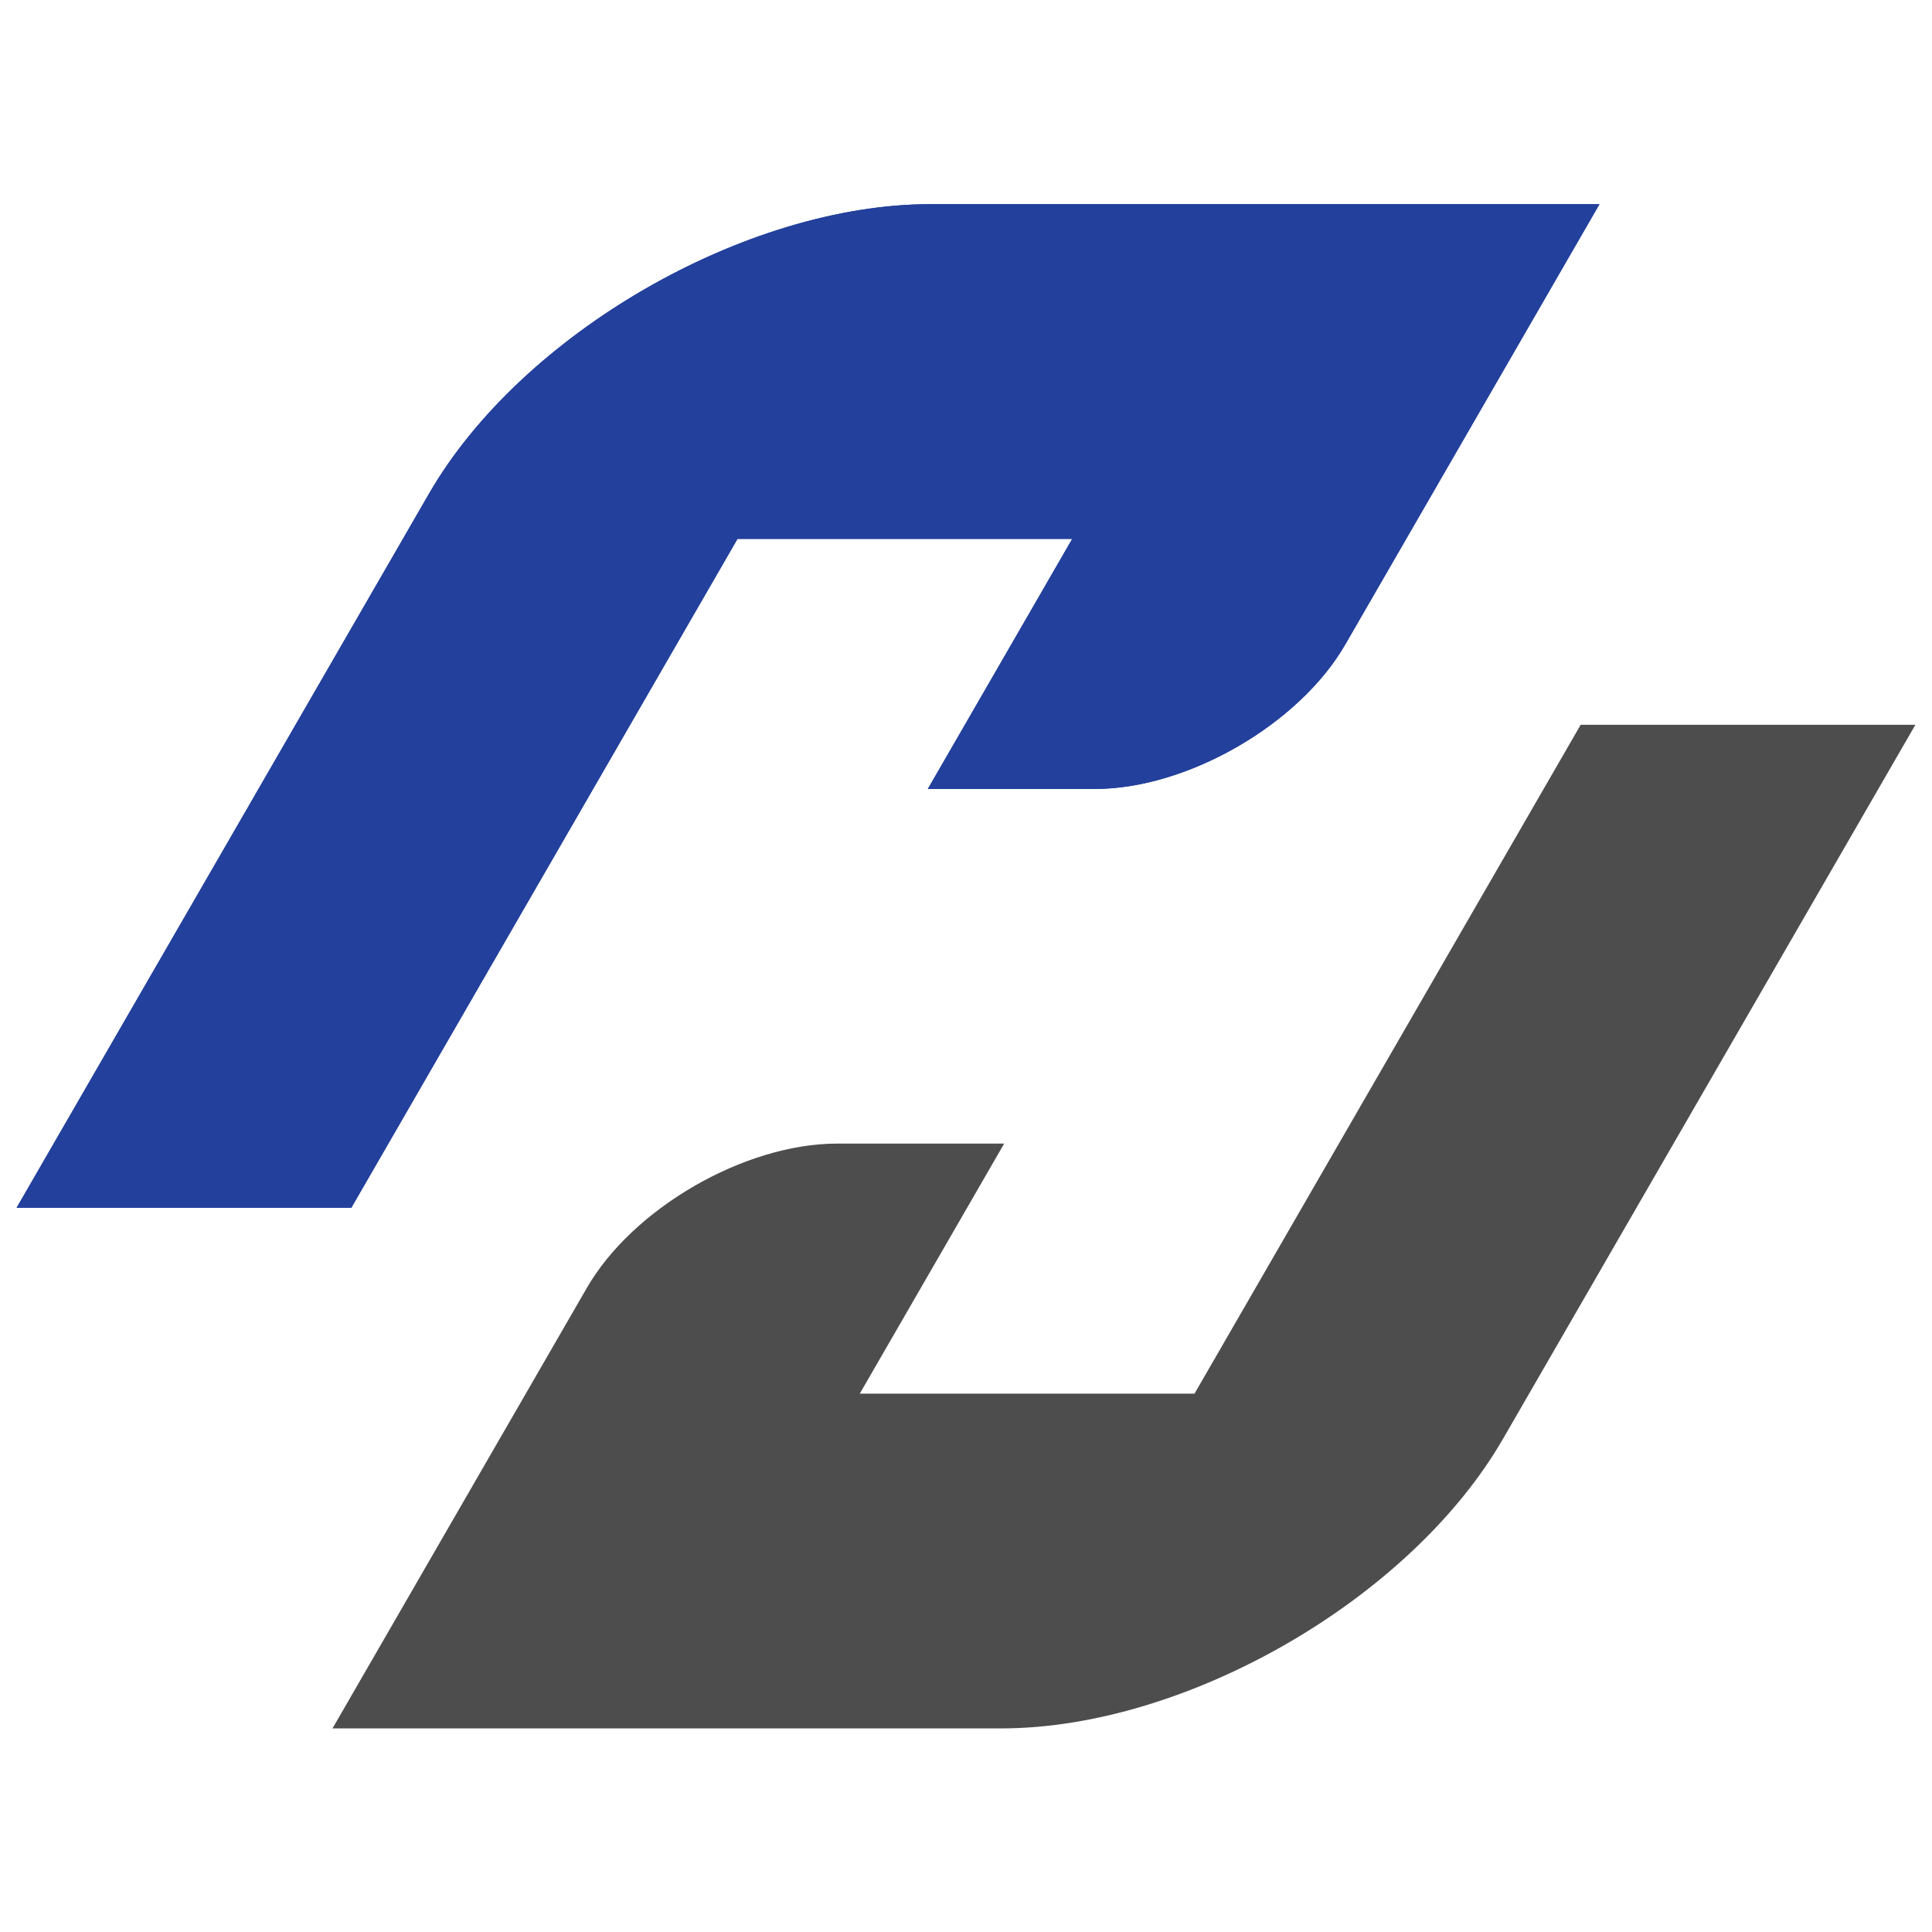
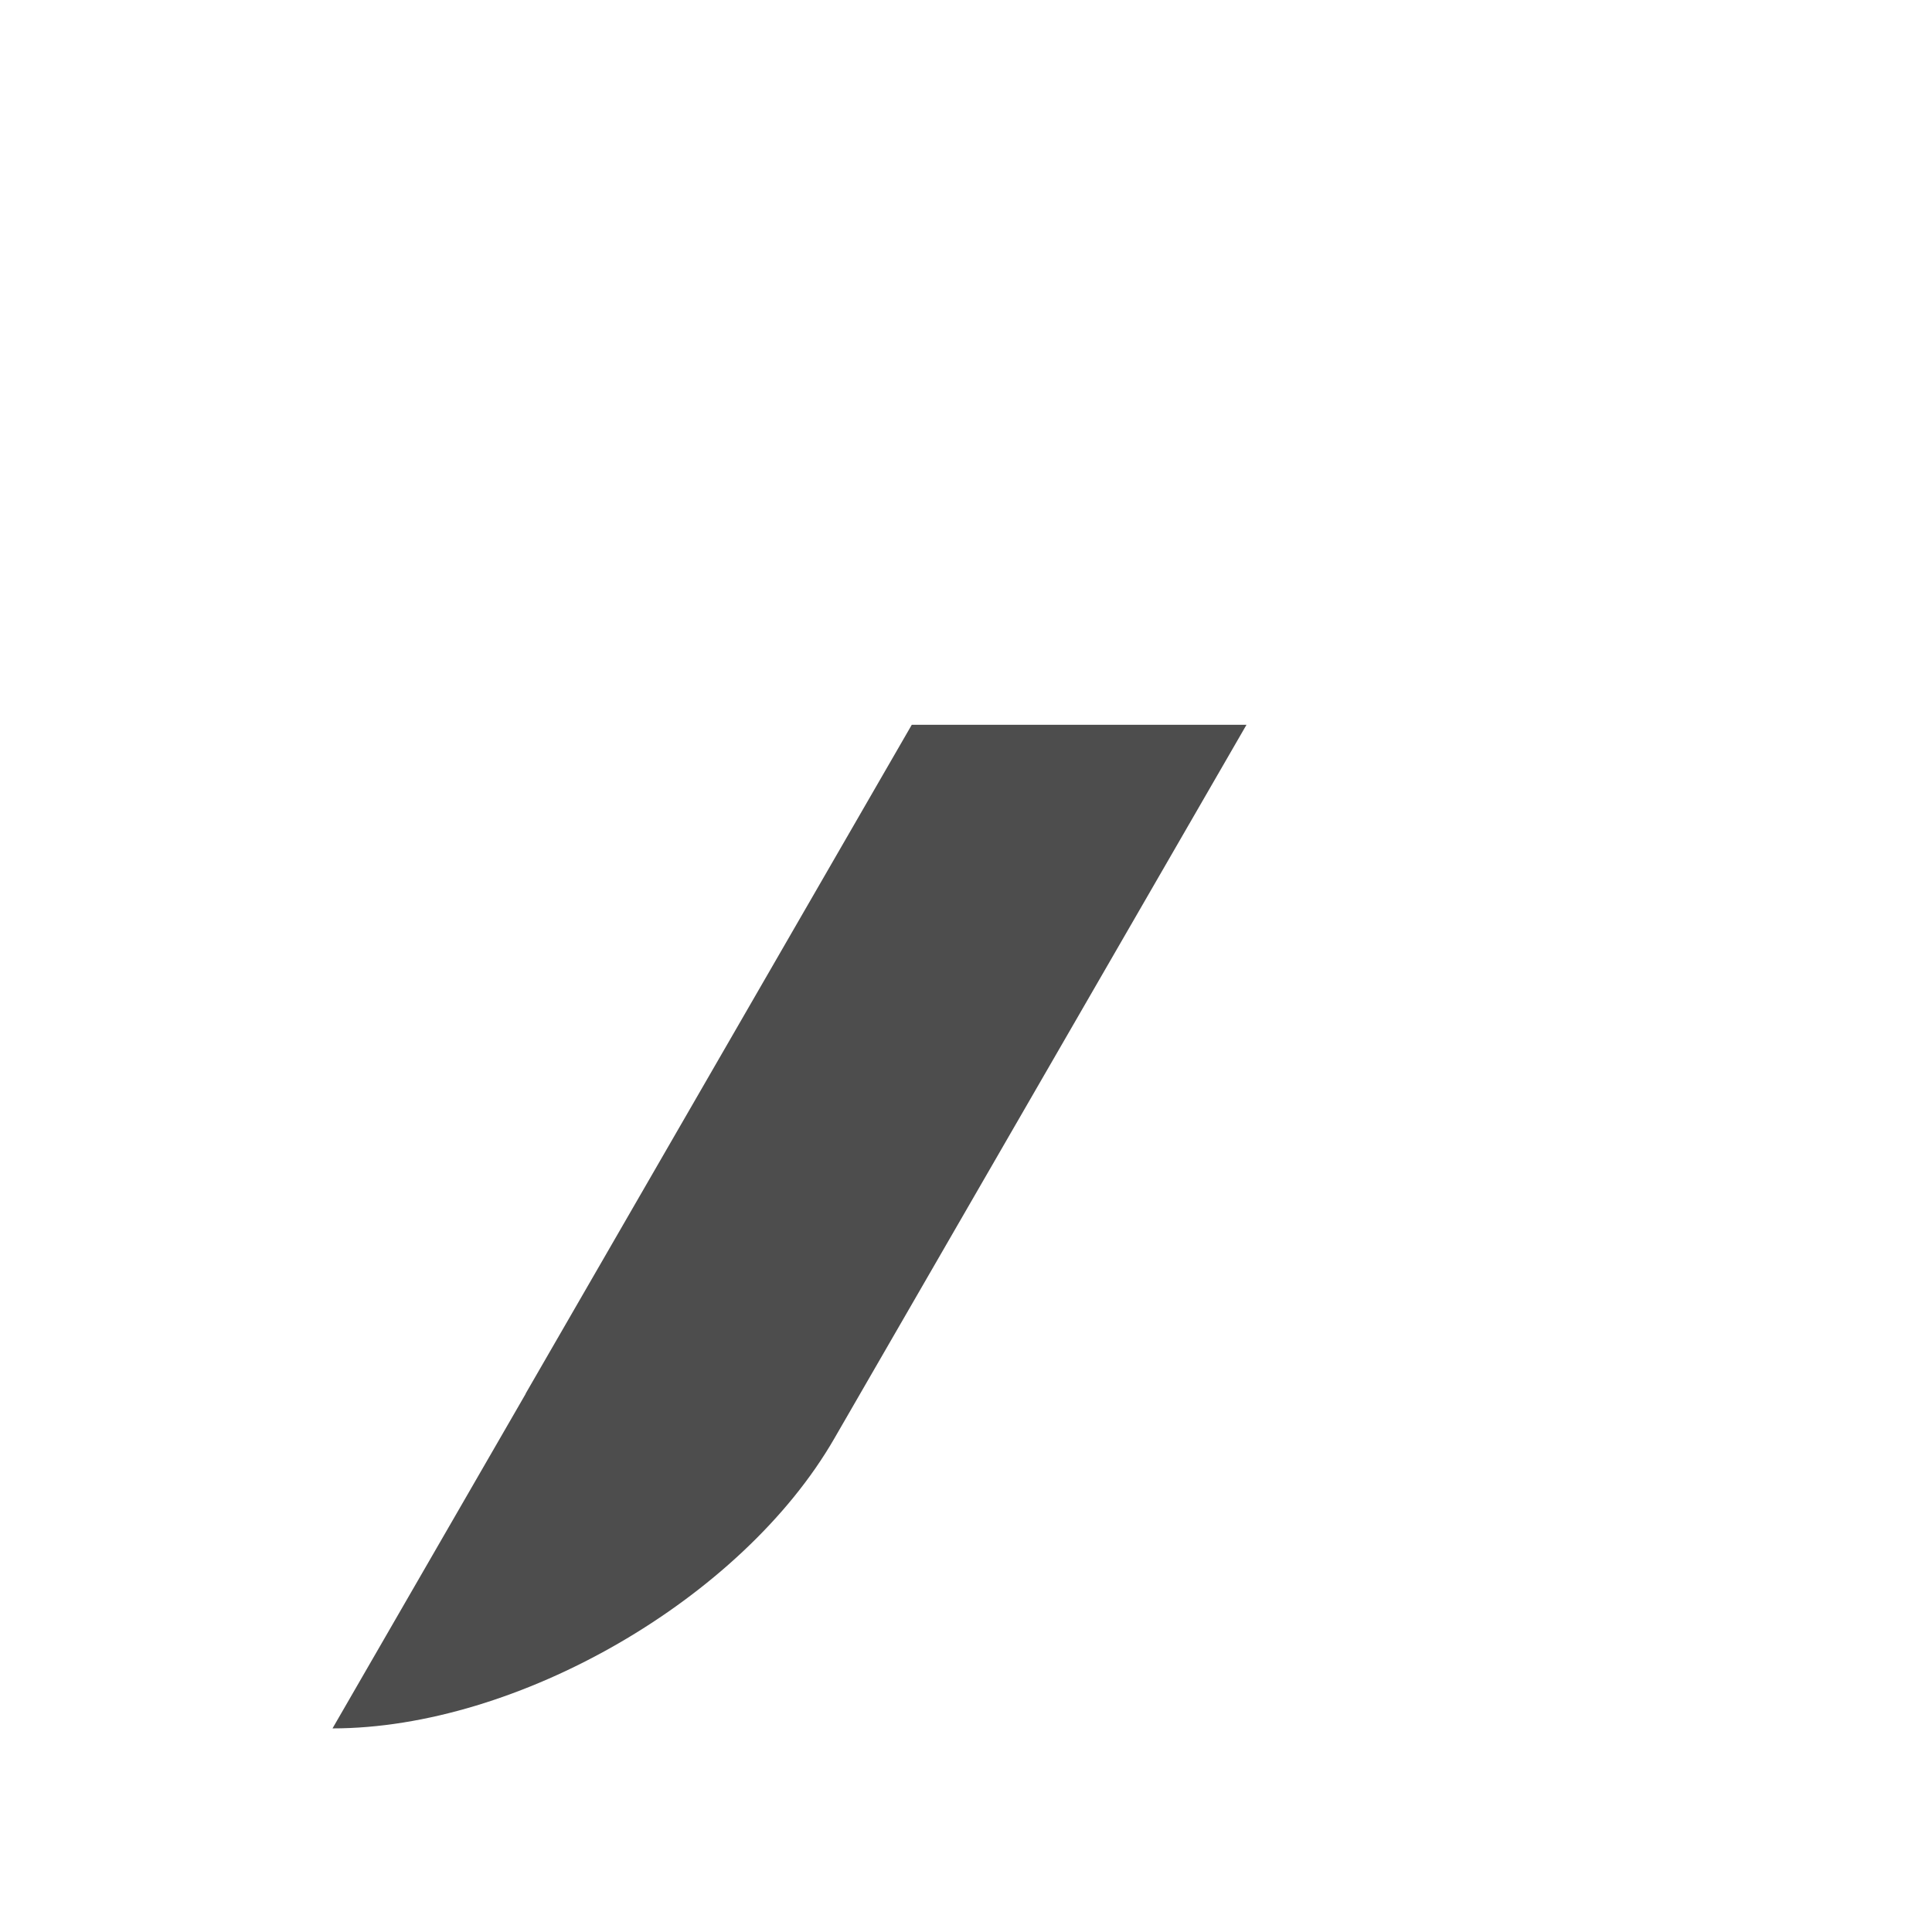
<svg xmlns="http://www.w3.org/2000/svg" viewBox="0 0 349.2 349.2" version="1.1" id="Layer_1">
  <defs>
    <style>
      .st0 {
        fill: #4d4d4d;
      }

      .st1 {
        fill: #23409c;
      }

      .st2 {
        clip-path: url(#clippath);
      }
    </style>
    <clipPath id="clippath">
      <path d="M168.2,36.9c-33.4,0-74,23.4-90.7,52.4L3,218.3h60.5l69.8-120.9h60.5l-26.1,45.2h30.2c16.7,0,37-11.7,45.3-26.2l45.9-79.5h-120.9Z" class="st1" />
    </clipPath>
  </defs>
-   <path d="M215.9,251.9h-60.5l26.1-45.2h-30.2c-16.7,0-37,11.7-45.3,26.2l-45.9,79.5h120.9c33.4,0,74-23.4,90.7-52.4l74.5-129h-60.5l-69.8,120.9Z" class="st0" />
+   <path d="M215.9,251.9h-60.5l26.1-45.2h-30.2c-16.7,0-37,11.7-45.3,26.2l-45.9,79.5c33.4,0,74-23.4,90.7-52.4l74.5-129h-60.5l-69.8,120.9Z" class="st0" />
  <g>
-     <path d="M168.2,36.9c-33.4,0-74,23.4-90.7,52.4L3,218.3h60.5l69.8-120.9h60.5l-26.1,45.2h30.2c16.7,0,37-11.7,45.3-26.2l45.9-79.5h-120.9Z" class="st1" />
    <g class="st2">
-       <rect height="560" width="960" y="-121.2" x="-43" class="st1" />
-     </g>
+       </g>
  </g>
</svg>